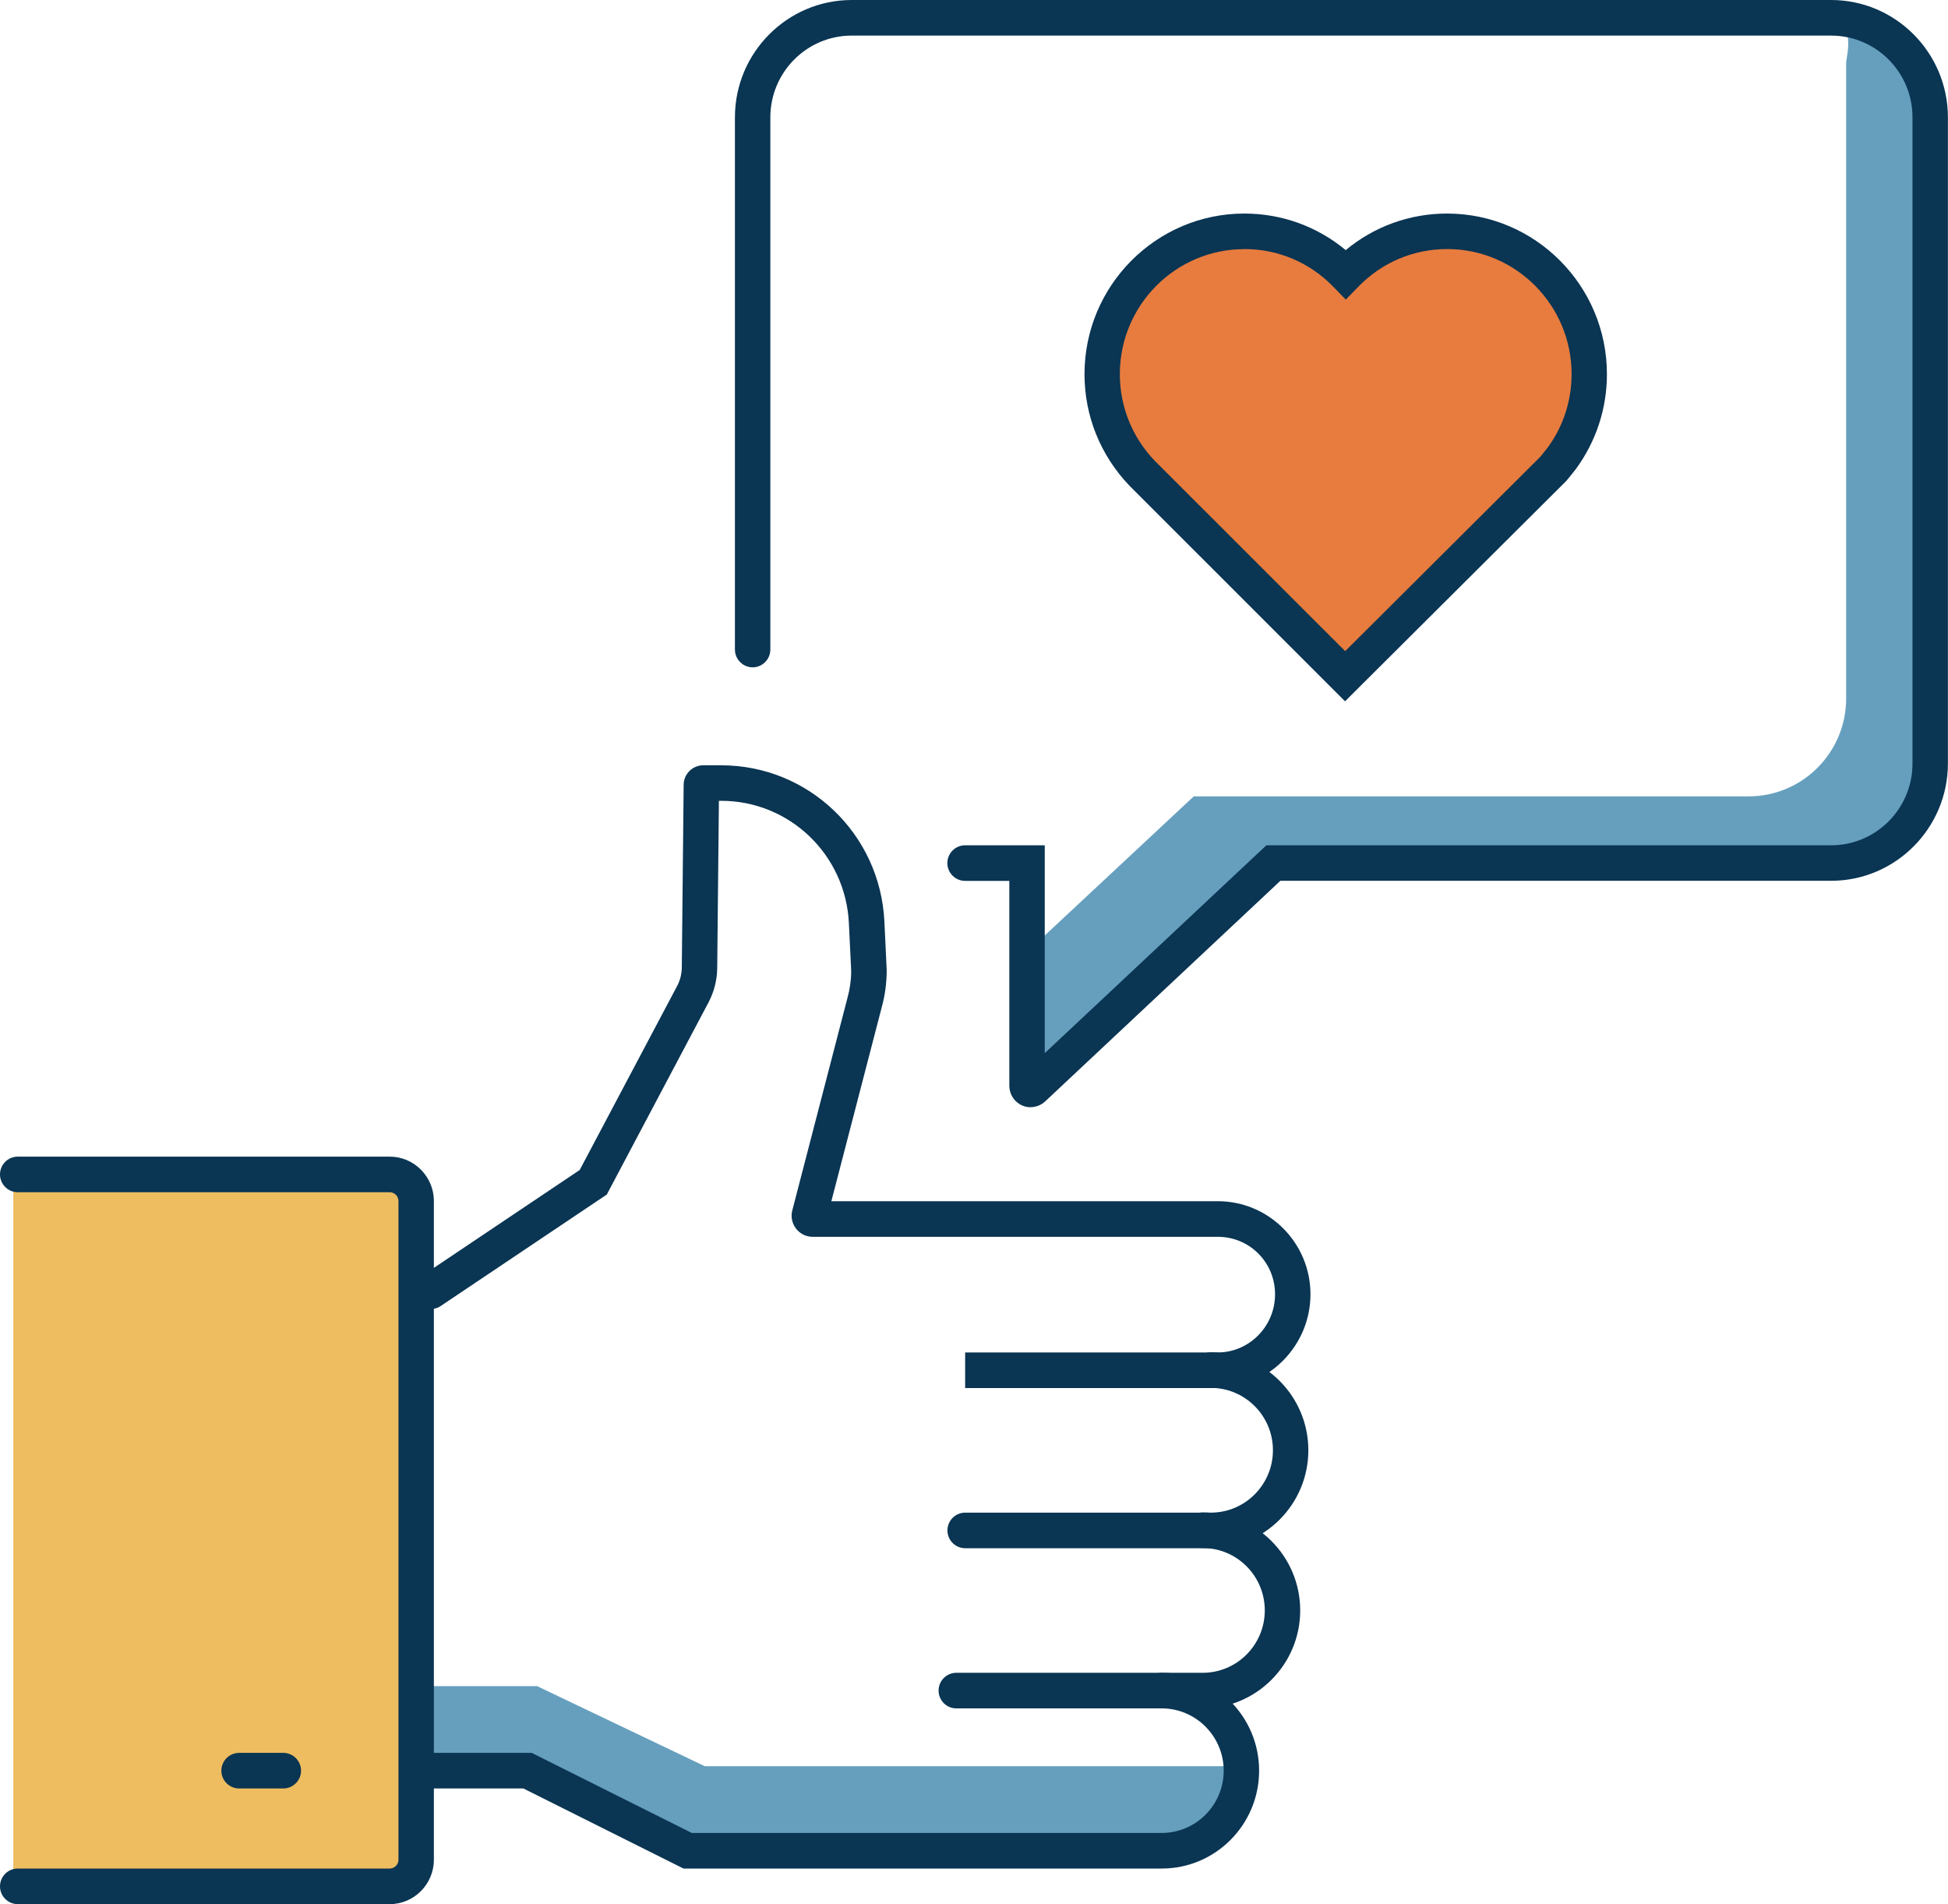
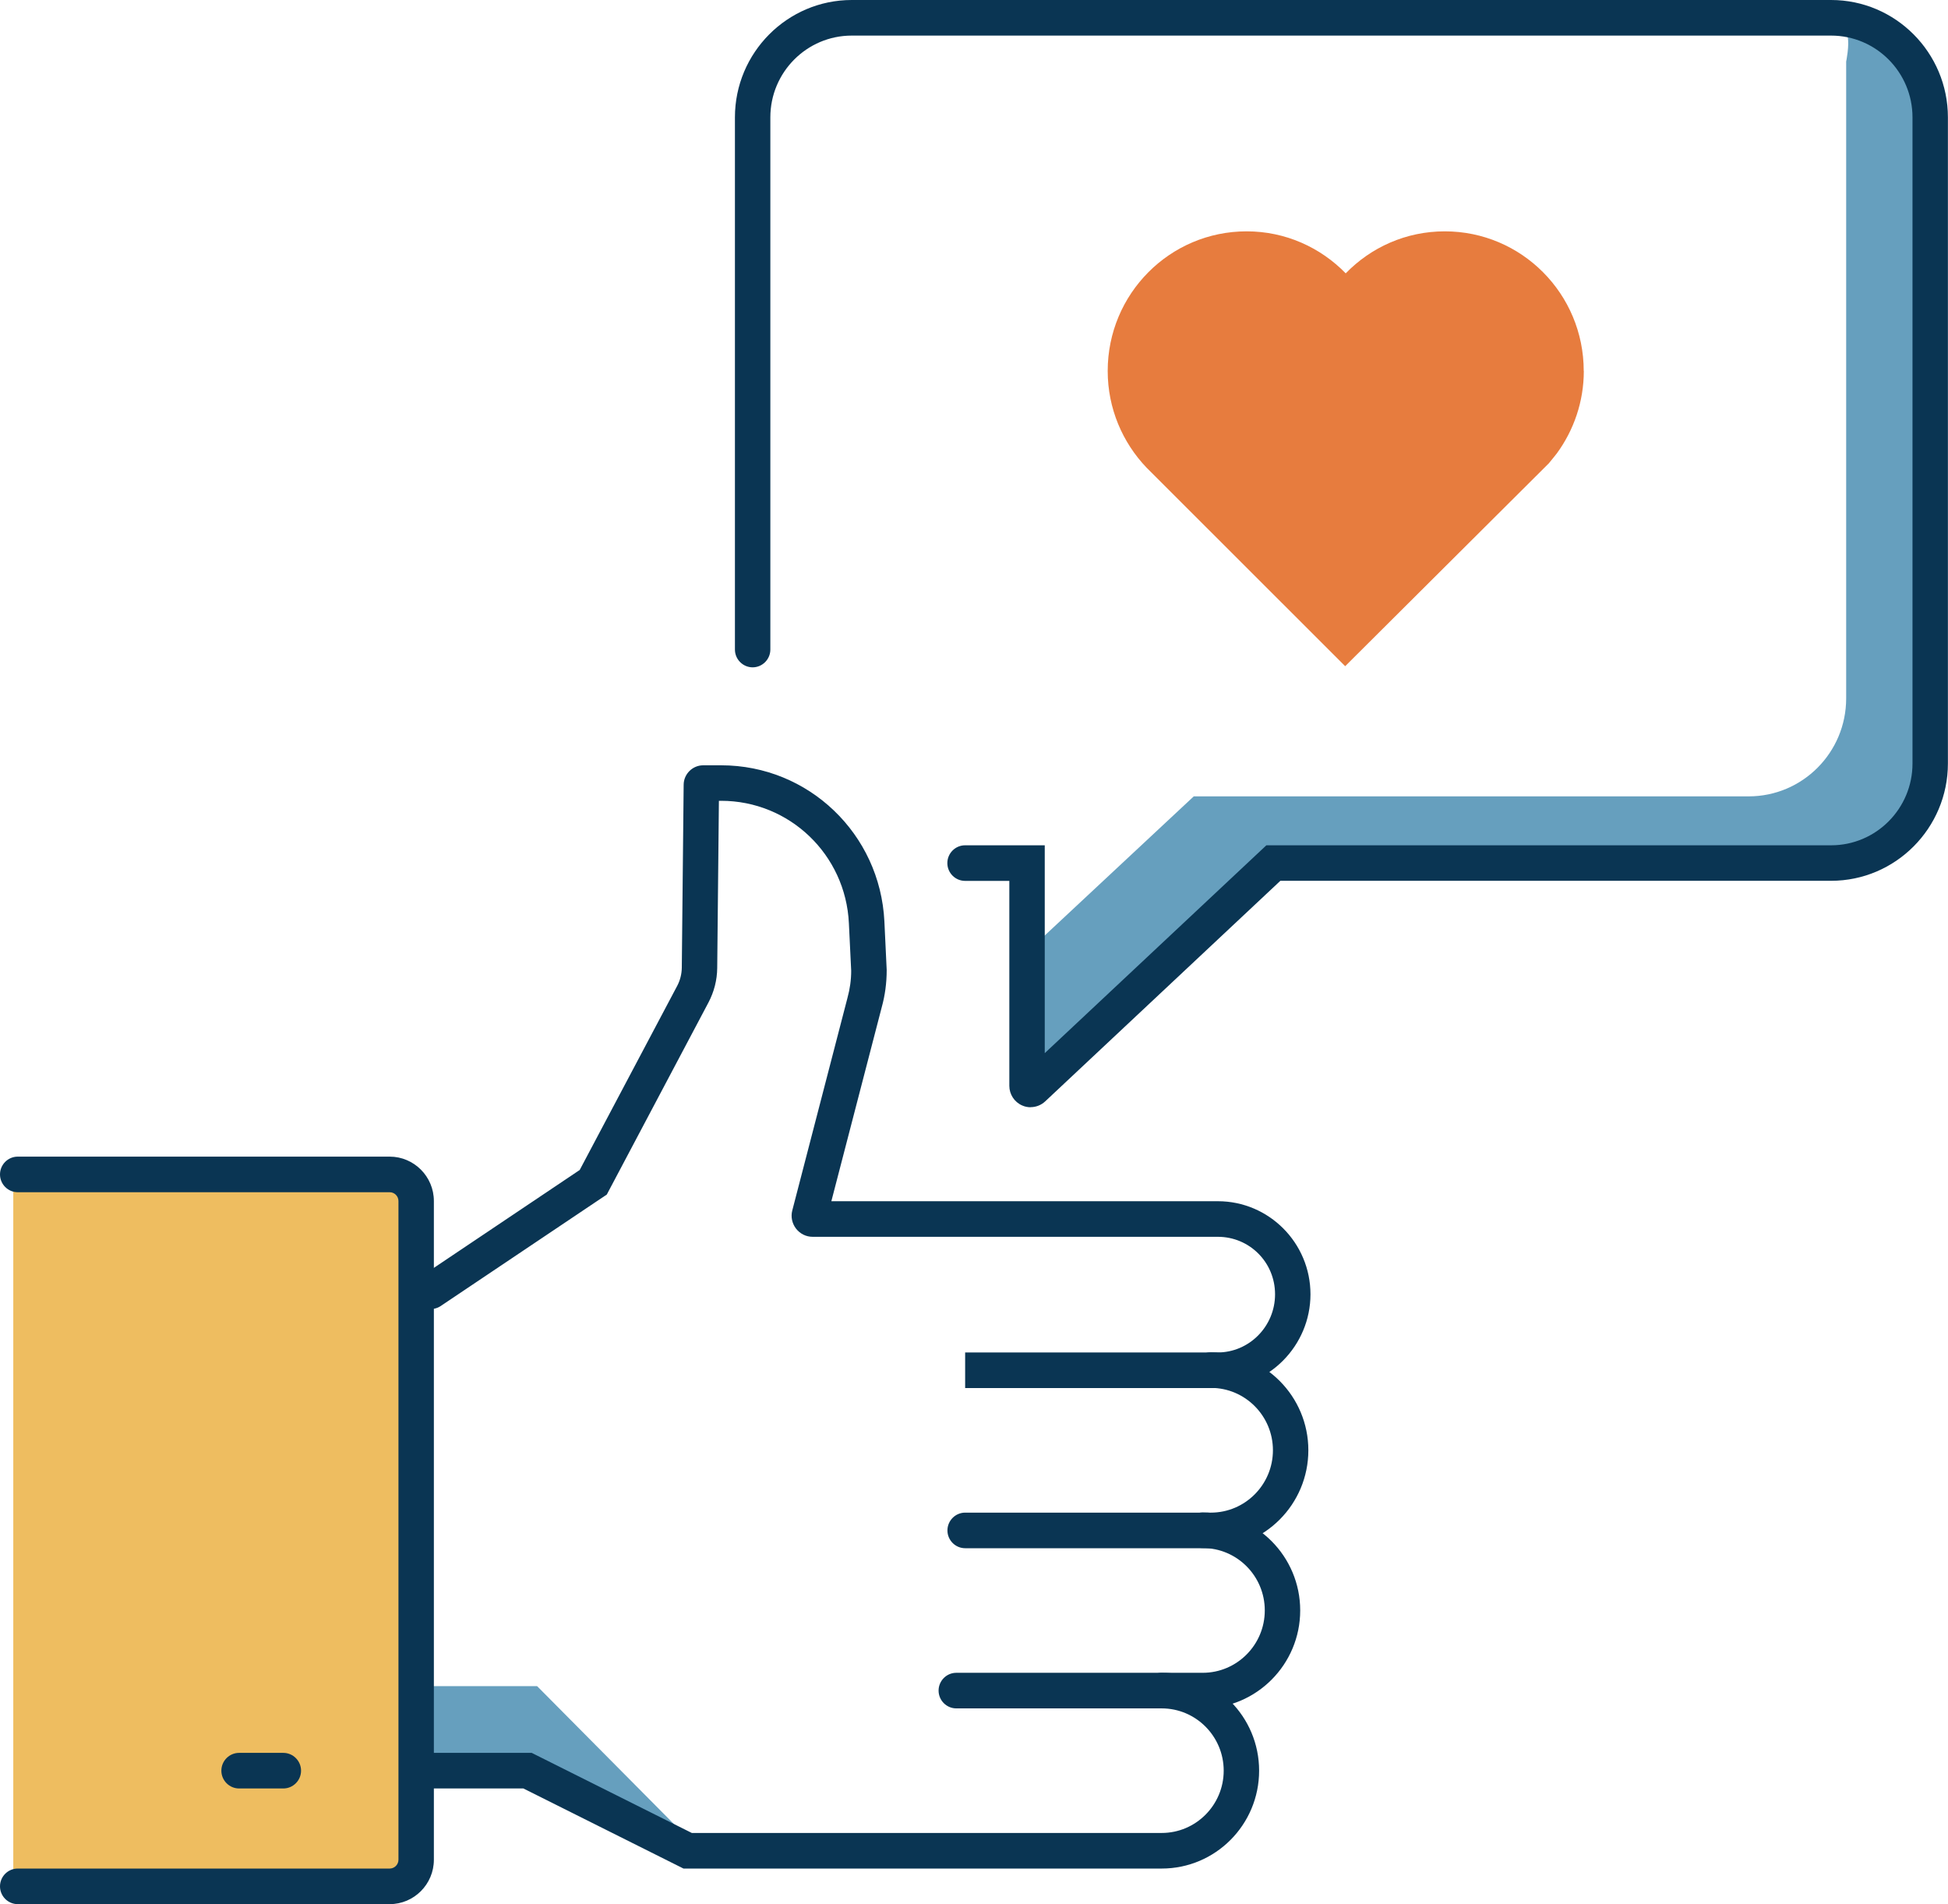
<svg xmlns="http://www.w3.org/2000/svg" width="176" height="172" viewBox="0 0 176 172" fill="none">
  <rect width="176" height="172" fill="#1E1E1E" />
  <g id="Landing  Page â BGS Revisions" clip-path="url(#clip0_2873_473)">
    <rect width="1920" height="4474" transform="translate(-385 -1311)" fill="white" />
    <g id="Rectangle 11" filter="url(#filter0_d_2873_473)">
      <rect x="-385" y="-416" width="1920" height="963" fill="url(#paint0_linear_2873_473)" />
    </g>
    <rect id="Rectangle 8" x="-65" y="-31" width="625" height="225" rx="16" fill="white" />
    <g id="icons" clip-path="url(#clip1_2873_473)">
      <g id="Group">
        <path id="Vector" d="M166.928 3.311C167.112 4.035 166.8 5.562 166.8 5.562V63.085C166.8 67.972 162.856 71.935 157.992 71.935H107.856L93.2 85.614V97.976C93.2 98.257 93.528 98.402 93.736 98.209L115 78.365H165.592C165.592 78.365 174.4 74.185 174.8 69.298V12.048C174.4 7.619 171.16 3.962 166.928 3.311Z" fill="#669FBE" />
        <path id="Vector_2" d="M143.088 33.508C143.088 26.54 137.472 20.897 130.536 20.897C127.024 20.897 123.864 22.344 121.584 24.691C119.304 22.352 116.144 20.897 112.632 20.897C105.696 20.897 100.08 26.54 100.08 33.508C100.08 36.9 101.424 39.978 103.592 42.245L121.536 60.176L139.936 41.851C140.136 41.618 140.656 40.959 140.656 40.959C142.184 38.869 143.096 36.289 143.096 33.508H143.088Z" fill="#E77C3E" />
        <g id="Group_2">
          <path id="Vector_3" d="M1.2 106.495H33.096C35.36 106.495 37.2 108.344 37.2 110.619V166.671C37.2 168.946 35.36 170.794 33.096 170.794H1.2V106.495Z" fill="#EEBD60" />
-           <path id="Vector_4" d="M37.2 161.15H46.504L60.944 167.579H104.272C108.688 167.579 112.272 163.979 112.272 159.542H63.68L48.528 152.308H37.2V161.15Z" fill="#669FBE" />
+           <path id="Vector_4" d="M37.2 161.15H46.504L60.944 167.579H104.272H63.68L48.528 152.308H37.2V161.15Z" fill="#669FBE" />
        </g>
      </g>
      <g id="Group_3">
        <path id="Vector_5" d="M93.12 100.017C92.864 100.017 92.6 99.969 92.352 99.856C91.648 99.551 91.192 98.852 91.192 98.08V79.57H87.192C86.312 79.57 85.592 78.847 85.592 77.963C85.592 77.079 86.312 76.355 87.192 76.355H94.392V95.13L114.416 76.355H165.44C169.496 76.355 172.792 73.044 172.792 68.969V10.601C172.792 6.526 169.496 3.215 165.44 3.215H76.952C72.896 3.215 69.6 6.526 69.6 10.601V58.673C69.6 59.557 68.88 60.28 68 60.28C67.12 60.28 66.4 59.557 66.4 58.673V10.601C66.4 4.758 71.136 0 76.952 0H165.44C171.256 0 175.992 4.758 175.992 10.601V68.961C175.992 74.804 171.256 79.562 165.44 79.562H115.68L94.432 99.487C94.072 99.824 93.6 100.009 93.12 100.009V100.017Z" fill="#0A3553" />
        <g id="Group_4">
          <path id="Vector_6" d="M110 125.383H87.2V122.168H110C112.864 122.168 115.2 119.813 115.2 116.912C115.2 114.01 112.88 111.72 110.032 111.72H73.424C72.832 111.72 72.288 111.454 71.92 110.98C71.56 110.506 71.432 109.911 71.584 109.333L76.568 90.139C76.792 89.328 76.904 88.508 76.904 87.688L76.696 83.388C76.4 77.191 71.328 72.336 65.152 72.336H64.952L64.8 87.439C64.792 88.524 64.512 89.601 64.008 90.557L54.824 107.902L39.816 117.973C39.08 118.463 38.088 118.27 37.6 117.531C37.112 116.791 37.304 115.795 38.04 115.304L52.376 105.684L61.184 89.054C61.448 88.556 61.592 87.985 61.6 87.415L61.768 70.882C61.776 69.917 62.568 69.129 63.536 69.129H65.16C73.048 69.129 79.52 75.326 79.904 83.235L80.112 87.615C80.112 88.805 79.96 89.914 79.664 90.983L75.112 108.505H110.032C114.648 108.505 118.4 112.274 118.4 116.912C118.4 121.549 114.632 125.383 110 125.383Z" fill="#0A3553" />
          <path id="Vector_7" d="M109.4 139.85H87.2C86.32 139.85 85.6 139.127 85.6 138.243C85.6 137.359 86.32 136.635 87.2 136.635H109.4C112.488 136.635 115.008 134.112 115.008 131.001C115.008 127.891 112.496 125.367 109.4 125.367C108.52 125.367 107.8 124.644 107.8 123.76C107.8 122.875 108.52 122.152 109.4 122.152C114.256 122.152 118.208 126.123 118.208 131.001C118.208 135.88 114.256 139.85 109.4 139.85Z" fill="#0A3553" />
          <path id="Vector_8" d="M108.664 154.318H86.4C85.52 154.318 84.8 153.594 84.8 152.71C84.8 151.826 85.52 151.103 86.4 151.103H108.664C111.752 151.103 114.272 148.579 114.272 145.469C114.272 142.358 111.76 139.834 108.664 139.834C107.784 139.834 107.064 139.111 107.064 138.227C107.064 137.343 107.784 136.619 108.664 136.619C113.52 136.619 117.472 140.59 117.472 145.469C117.472 150.347 113.52 154.318 108.664 154.318Z" fill="#0A3553" />
          <path id="Vector_9" d="M104.96 168.785H61.752L47.288 161.551H39.2C38.32 161.551 37.6 160.828 37.6 159.944C37.6 159.06 38.32 158.336 39.2 158.336H48.04L62.504 165.57H104.96C108.048 165.57 110.56 163.046 110.56 159.944C110.56 156.841 108.048 154.318 104.96 154.318C104.08 154.318 103.36 153.594 103.36 152.71C103.36 151.826 104.08 151.103 104.96 151.103C109.816 151.103 113.76 155.065 113.76 159.944C113.76 164.823 109.816 168.785 104.96 168.785Z" fill="#0A3553" />
          <path id="Vector_10" d="M35.208 172H1.6C0.72 172 0 171.277 0 170.392C0 169.508 0.72 168.785 1.6 168.785H35.208C35.64 168.785 36 168.431 36 167.989V108.489C36 108.055 35.648 107.693 35.208 107.693H1.6C0.72 107.693 0 106.969 0 106.085C0 105.201 0.72 104.478 1.6 104.478H35.208C37.408 104.478 39.2 106.278 39.2 108.489V167.989C39.2 170.2 37.408 172 35.208 172Z" fill="#0A3553" />
          <path id="Vector_11" d="M25.6 161.551H21.6C20.72 161.551 20 160.828 20 159.944C20 159.06 20.72 158.336 21.6 158.336H25.6C26.48 158.336 27.2 159.06 27.2 159.944C27.2 160.828 26.48 161.551 25.6 161.551Z" fill="#0A3553" />
        </g>
-         <path id="Vector_12" d="M121.528 63.351L102.048 43.876C99.416 41.127 97.984 37.559 97.984 33.797C97.984 25.8 104.464 19.29 112.424 19.29C115.808 19.29 119.008 20.455 121.584 22.593C124.16 20.455 127.36 19.29 130.744 19.29C138.704 19.29 145.184 25.8 145.184 33.797C145.184 36.892 144.216 39.857 142.376 42.373C142.344 42.413 141.776 43.137 141.56 43.386L141.48 43.474L121.528 63.343V63.351ZM112.416 22.505C106.216 22.505 101.176 27.568 101.176 33.797C101.176 36.723 102.296 39.504 104.328 41.618L121.536 58.818L139.184 41.24C139.392 40.991 139.832 40.428 139.84 40.42C141.24 38.507 141.992 36.2 141.992 33.789C141.992 27.56 136.952 22.497 130.752 22.497C127.712 22.497 124.864 23.702 122.736 25.888L121.592 27.062L120.448 25.888C118.32 23.702 115.472 22.497 112.432 22.497L112.416 22.505Z" fill="#0A3553" />
      </g>
    </g>
  </g>
  <defs>
    <filter id="filter0_d_2873_473" x="-389" y="-416" width="1928" height="971" filterUnits="userSpaceOnUse" color-interpolation-filters="sRGB">
      <feFlood flood-opacity="0" result="BackgroundImageFix" />
      <feColorMatrix in="SourceAlpha" type="matrix" values="0 0 0 0 0 0 0 0 0 0 0 0 0 0 0 0 0 0 127 0" result="hardAlpha" />
      <feOffset dy="4" />
      <feGaussianBlur stdDeviation="2" />
      <feComposite in2="hardAlpha" operator="out" />
      <feColorMatrix type="matrix" values="0 0 0 0 0 0 0 0 0 0 0 0 0 0 0 0 0 0 0.25 0" />
      <feBlend mode="normal" in2="BackgroundImageFix" result="effect1_dropShadow_2873_473" />
      <feBlend mode="normal" in="SourceGraphic" in2="effect1_dropShadow_2873_473" result="shape" />
    </filter>
    <linearGradient id="paint0_linear_2873_473" x1="347" y1="-207" x2="660" y2="519" gradientUnits="userSpaceOnUse">
      <stop stop-color="#093553" />
      <stop offset="0.5" stop-color="#66A0BF" />
      <stop offset="1" stop-color="#74C487" />
    </linearGradient>
    <clipPath id="clip0_2873_473">
      <rect width="1920" height="4474" fill="white" transform="translate(-385 -1311)" />
    </clipPath>
    <clipPath id="clip1_2873_473">
      <rect width="176" height="172" fill="white" />
    </clipPath>
  </defs>
</svg>